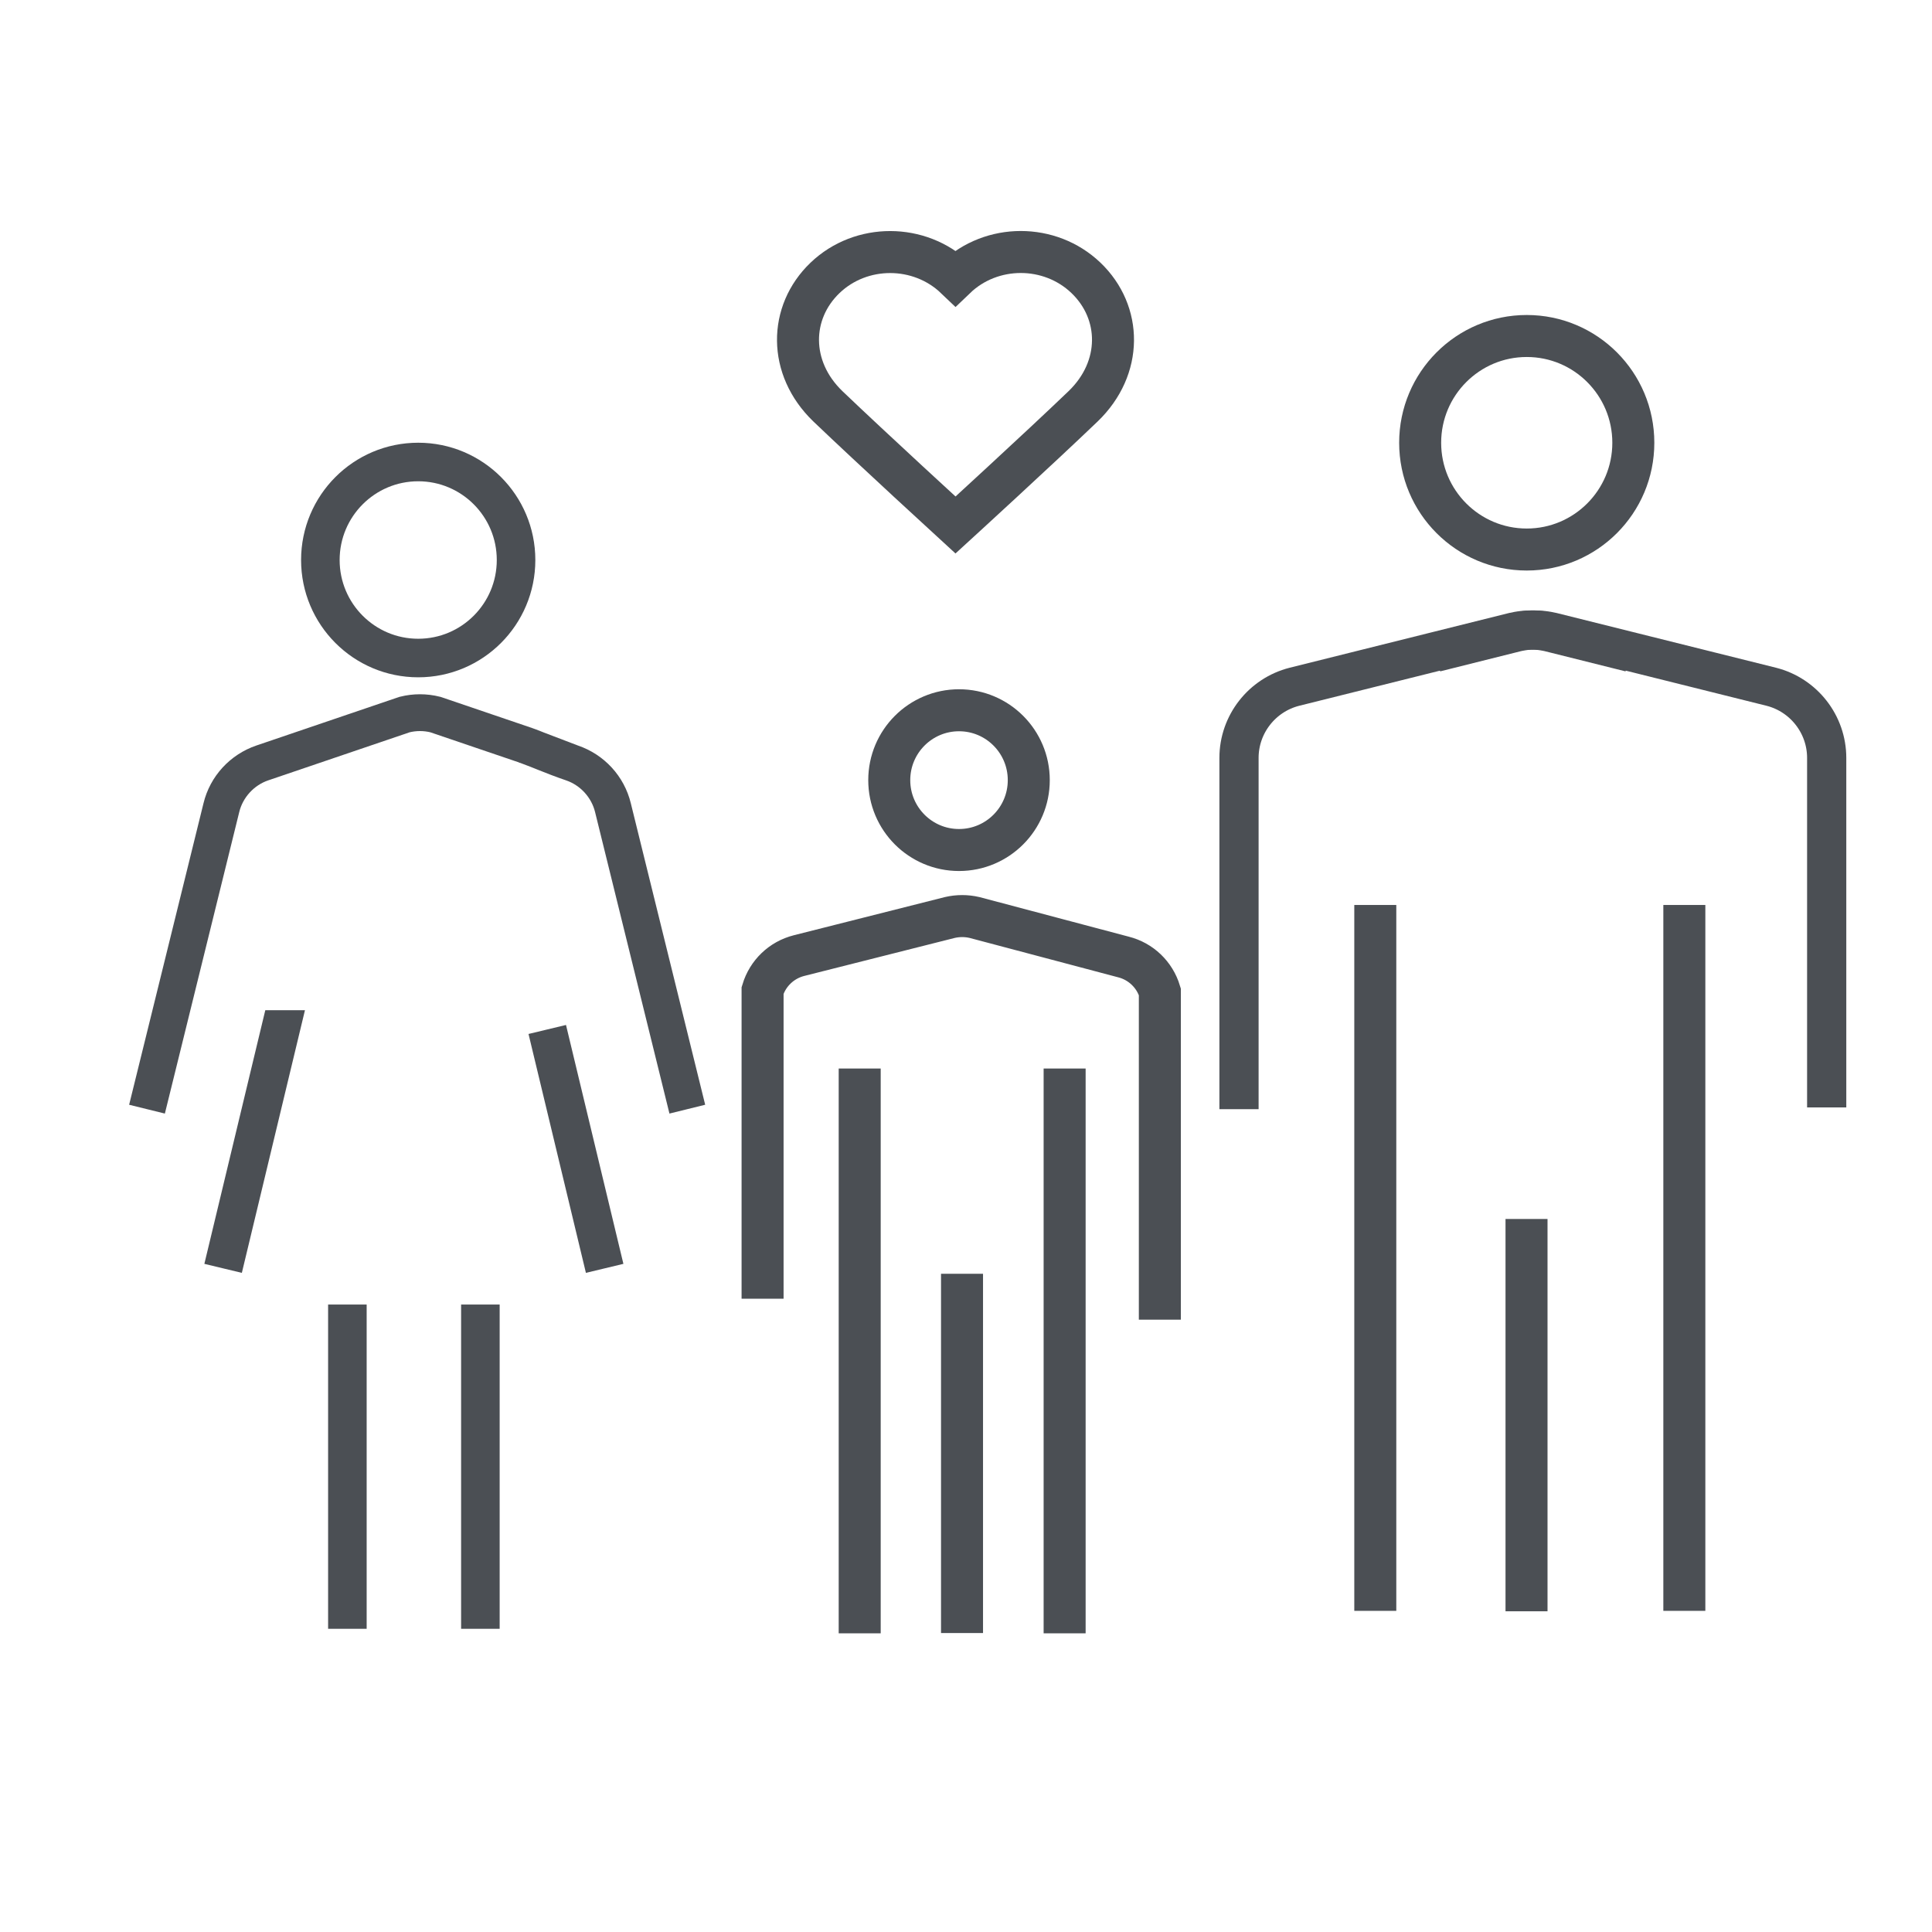
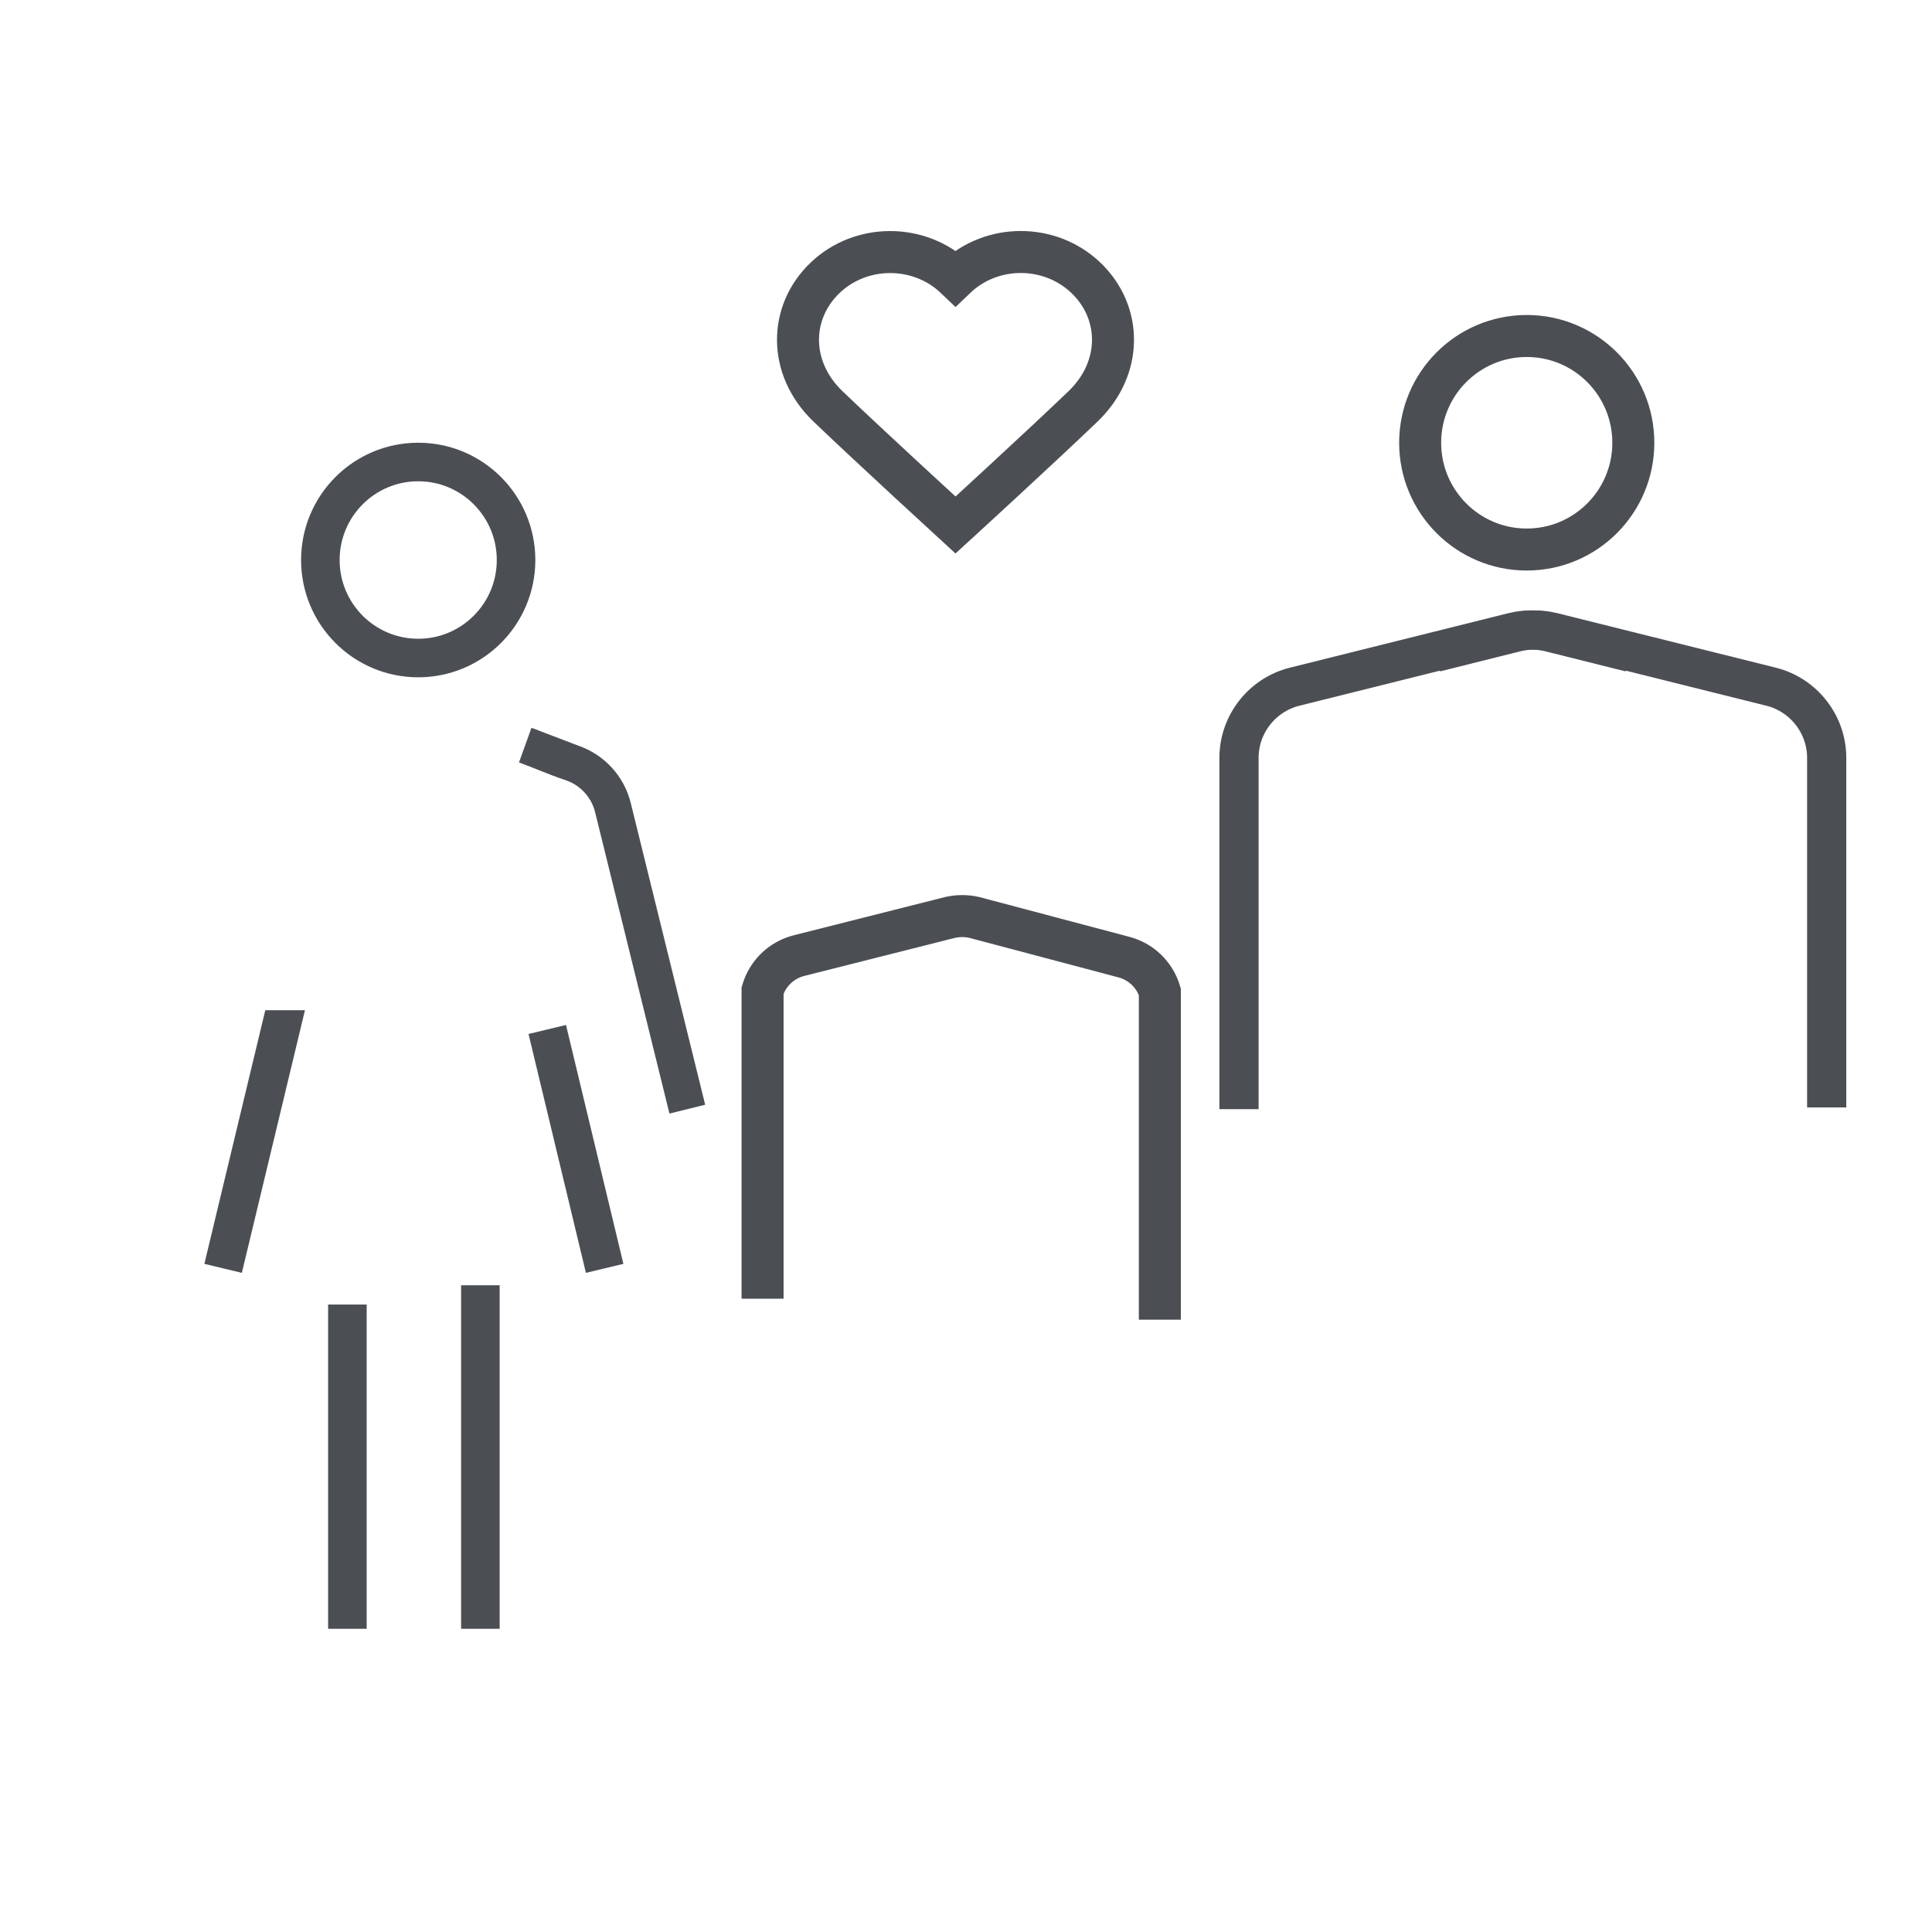
<svg xmlns="http://www.w3.org/2000/svg" width="138" height="138" viewBox="0 0 138 138">
  <g fill="none" fill-rule="evenodd">
    <g stroke="#4B4F54">
      <g transform="translate(-450 -2784) translate(450 2784)">
        <g transform="translate(10.5 33)">
          <path stroke-linecap="square" stroke-width="2.754" d="M9.535 40.533L5.436 57.597l4.1-17.064z" />
          <ellipse cx="19.372" cy="7.001" stroke-width="2.754" rx="6.989" ry="7.001" />
          <g stroke-width="2.629">
-             <path d="M27.069 2.337l-6.47-2.2c-.725-.182-1.477-.182-2.202 0L8.24 3.59c-1.451.494-2.566 1.715-2.928 3.196L0 28.322 5.312 6.787C5.674 5.28 6.789 4.085 8.24 3.59L18.397.136c.725-.181 1.477-.181 2.202 0l6.47 2.201z" transform="translate(0 17.904)" />
            <path d="M38.593 2.327c-.706.24-1.901.783-3.315 1.264-1.451.494-2.565 1.715-2.928 3.196l-5.312 21.535L32.35 6.787c.363-1.507 1.477-2.702 2.928-3.196l3.315-1.264z" transform="translate(0 17.904) matrix(-1 0 0 1 65.632 0)" />
          </g>
-           <path stroke-linecap="square" stroke-width="2.754" d="M23.813 60.182v23.16-23.16zM28.59 40.533l4.1 17.064-4.1-17.064zM14.313 60.182v23.16-23.16z" />
+           <path stroke-linecap="square" stroke-width="2.754" d="M23.813 60.182v23.16-23.16M28.59 40.533l4.1 17.064-4.1-17.064zM14.313 60.182v23.16-23.16z" />
        </g>
        <path stroke-width="3" d="M82.846 92.765V70.842c-.372-1.233-1.368-2.173-2.6-2.486l-10.63-2.819c-.587-.137-1.193-.137-1.78 0L57.07 68.258c-1.25.314-2.228 1.253-2.6 2.486v22.021-22.02c.372-1.234 1.369-2.173 2.6-2.487l10.768-2.72c.586-.138 1.192-.138 1.778 0l10.631 2.818c1.251.313 2.228 1.253 2.6 2.486v21.923z" />
-         <path stroke-linecap="square" stroke-width="3" d="M68.716 90.984v25.662-25.662zM61.407 76.323v40.343-40.343zM76.045 76.323v40.343-40.343z" />
-         <ellipse cx="68.501" cy="55.724" stroke-width="3" rx="4.983" ry="4.991" />
        <g stroke-width="2.8">
          <path d="M41.978 34.1V9.134c0-2.4-1.644-4.494-3.957-5.08L22.361.147c-.837-.196-1.7-.196-2.537 0l-5.796 1.45 5.796-1.45c.836-.196 1.7-.196 2.536 0l15.661 3.907c2.313.586 3.957 2.68 3.957 5.08V34.1z" transform="translate(88.5 45)" />
          <path d="M27.95 34.227V9.134c0-2.4-1.644-4.494-3.957-5.08L8.332.147c-.836-.196-1.7-.196-2.536 0L0 1.597 5.796.148c.836-.196 1.7-.196 2.536 0l15.66 3.907c2.314.586 3.958 2.68 3.958 5.08v25.093z" transform="translate(88.5 45) matrix(-1 0 0 1 27.95 0)" />
        </g>
-         <path stroke-linecap="square" stroke-width="3" d="M109.037 87.07v28.021-28.02zM120.31 64.641v50.42-50.42zM98.235 64.641v50.42-50.42z" />
        <ellipse cx="109.053" cy="31.626" stroke-width="3" rx="7.613" ry="7.626" />
        <path stroke-width="3" d="M59.131 29.018c-2.836-2.733-2.781-6.702-.196-9.174 2.574-2.46 6.74-2.45 9.315.01 2.574-2.47 6.74-2.47 9.315-.01 2.585 2.472 2.64 6.44-.196 9.174-3.142 3.016-9.119 8.482-9.119 8.482s-5.977-5.477-9.119-8.482z" />
      </g>
    </g>
  </g>
</svg>